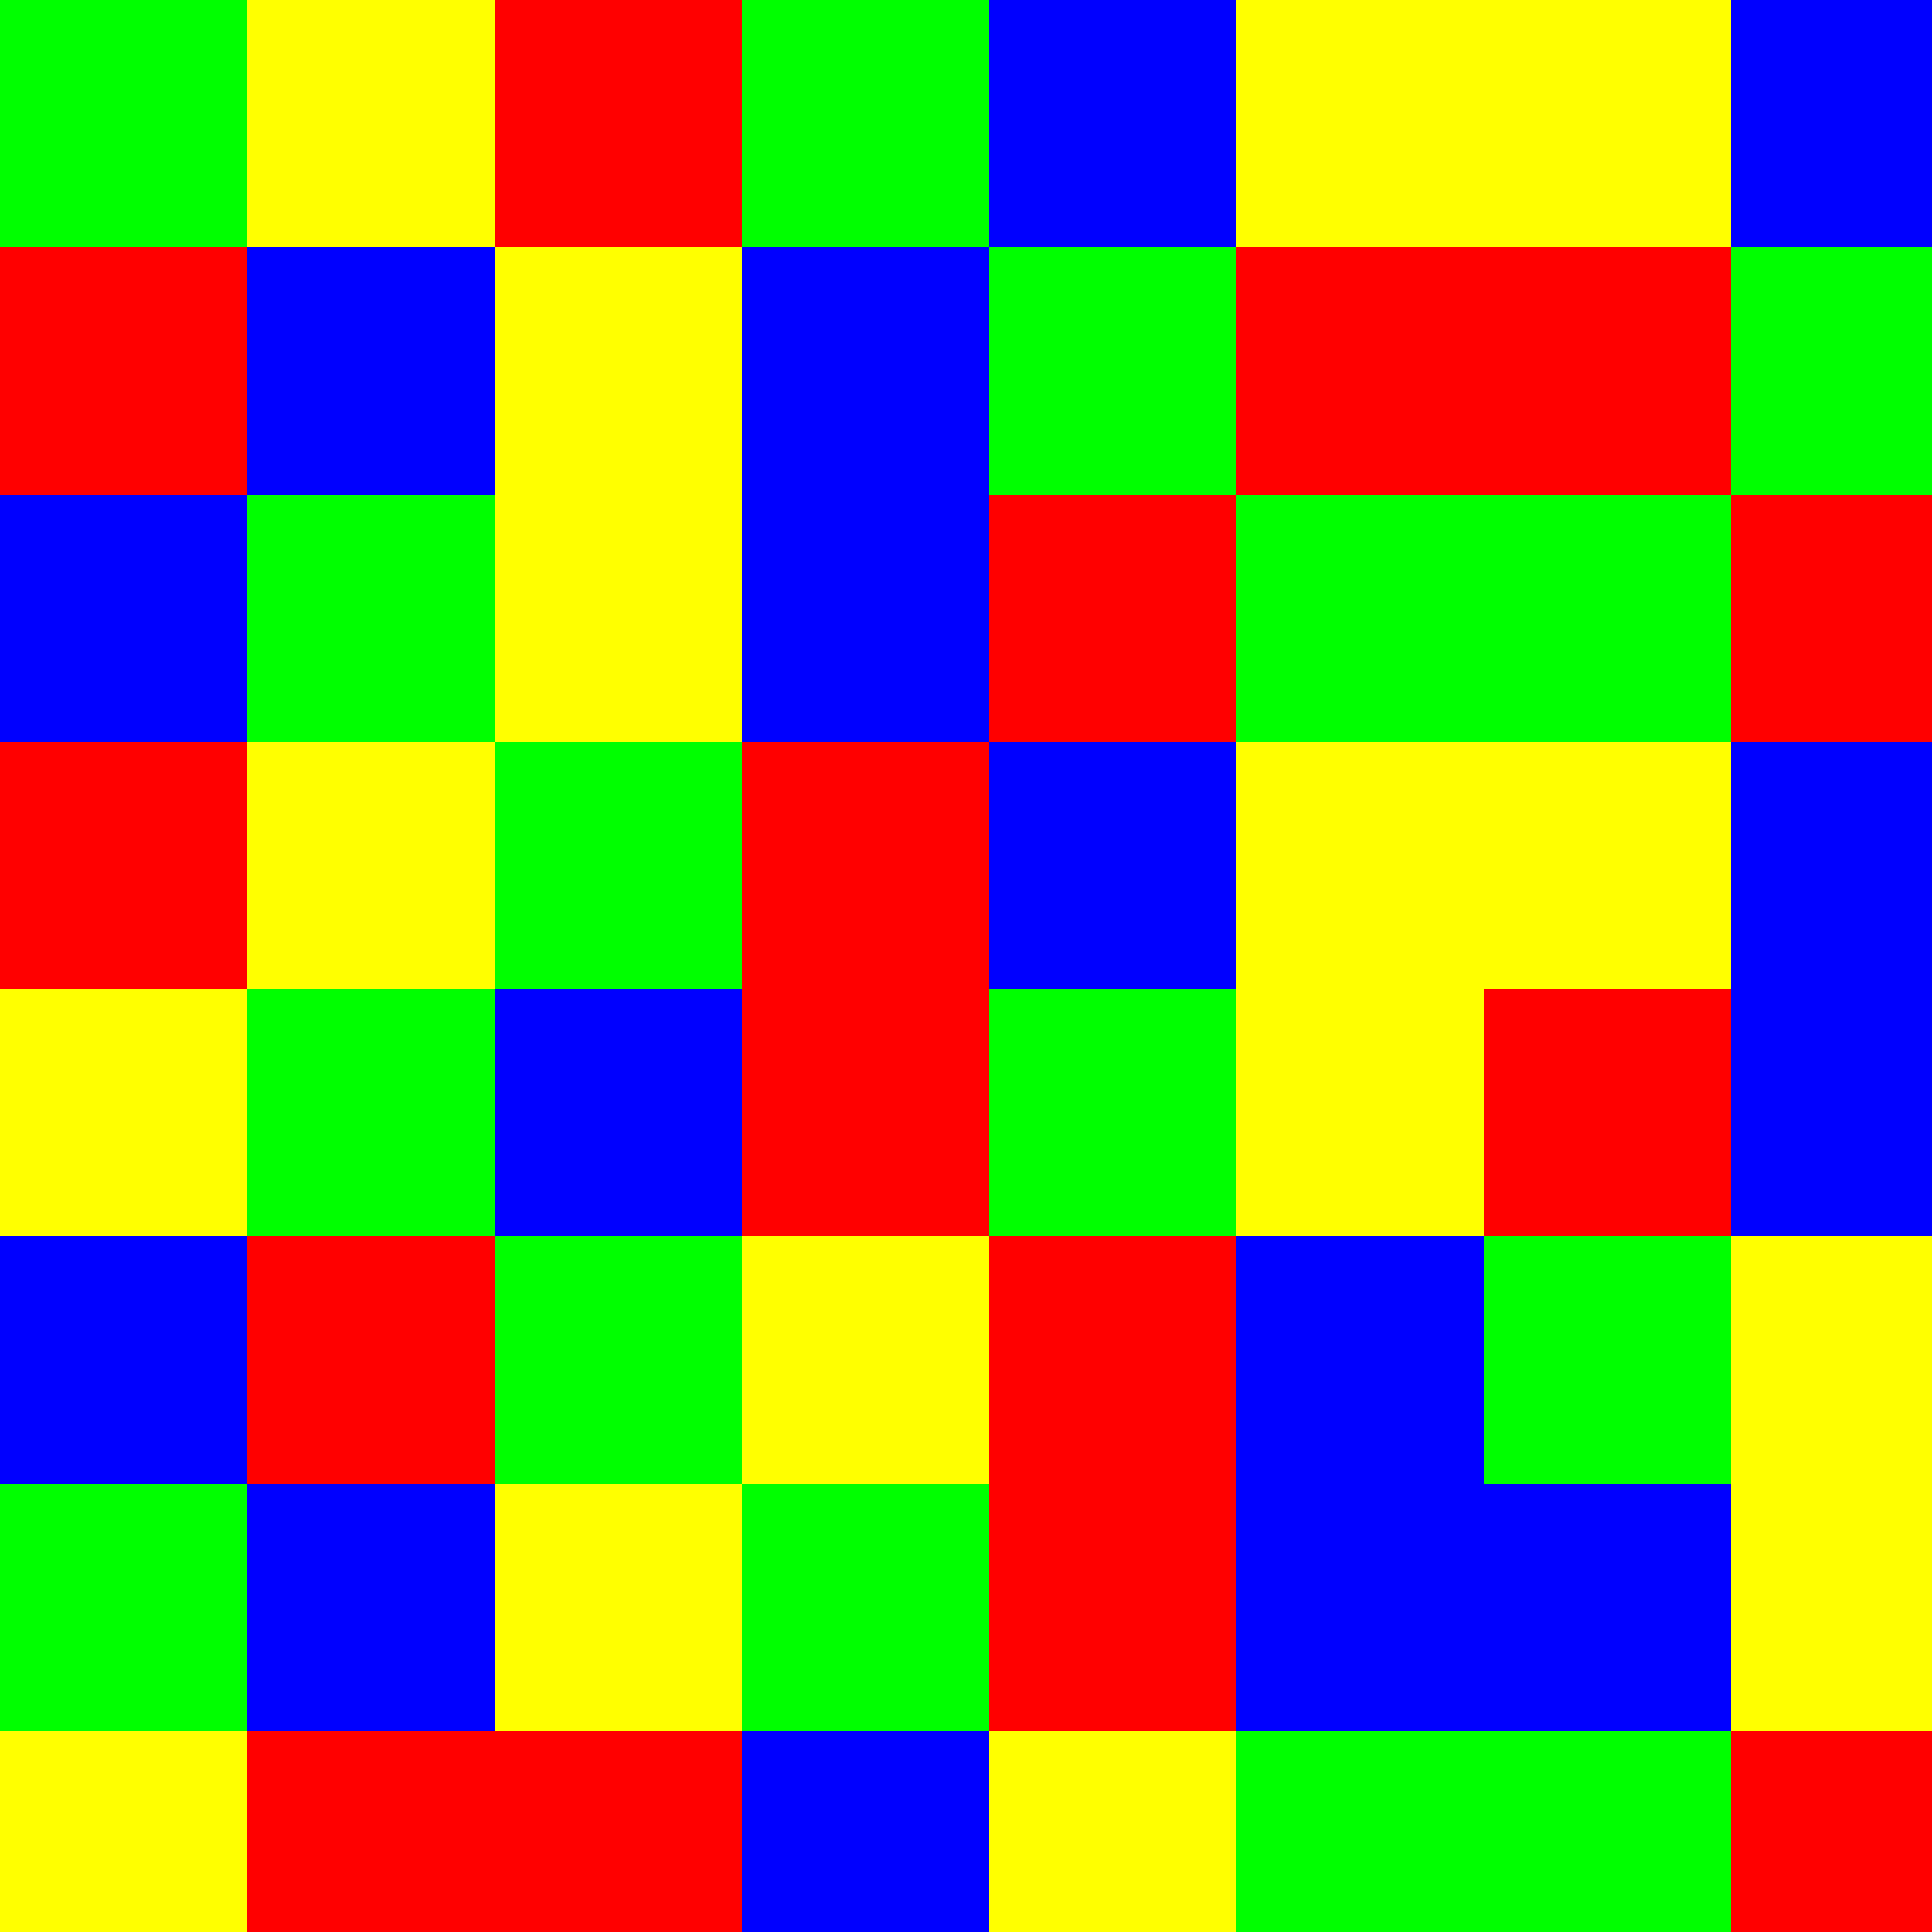
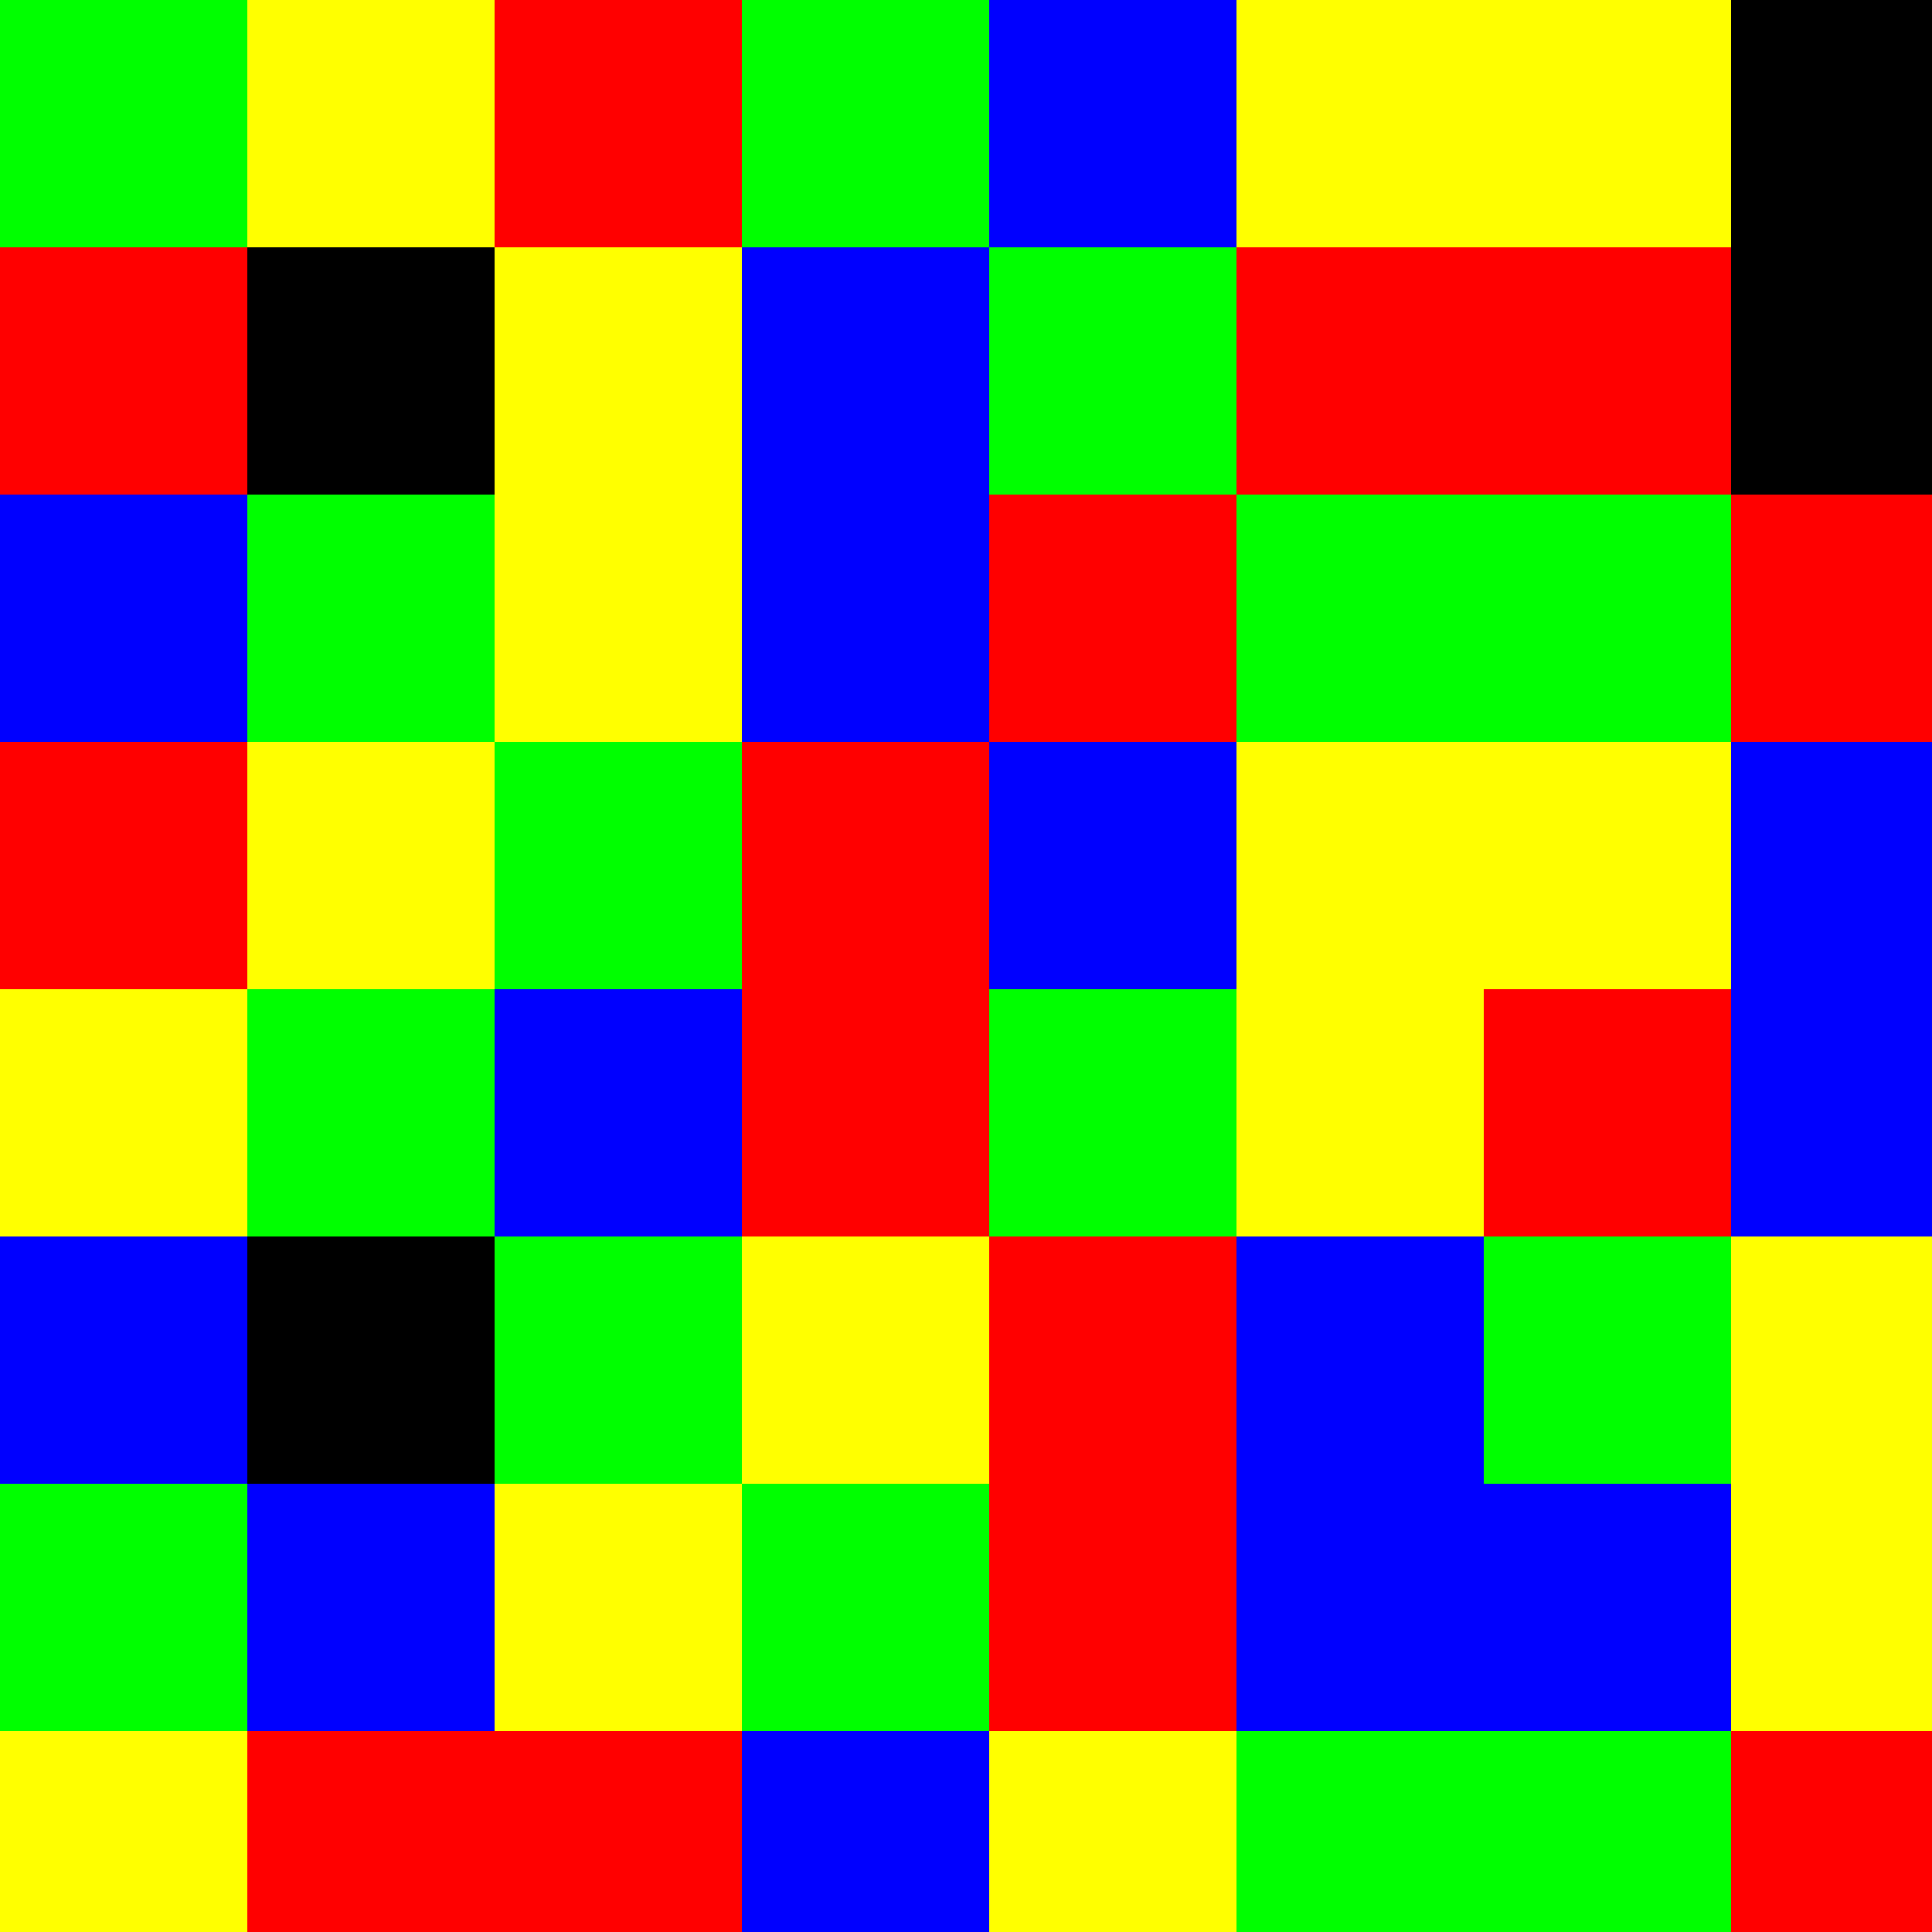
<svg xmlns="http://www.w3.org/2000/svg" width="500" height="500">
  <defs />
  <g>
    <rect fill="#FFFFFF" stroke="none" x="0" y="0" width="512" height="512" />
    <rect fill="#000000" stroke="none" x="0" y="0" width="128" height="128" />
    <rect fill="#00FF00" stroke="none" x="0" y="0" width="64" height="64" />
    <rect fill="#FFFF00" stroke="none" x="64" y="0" width="64" height="64" />
    <rect fill="#FF0000" stroke="none" x="0" y="64" width="64" height="64" />
-     <rect fill="#0000FF" stroke="none" x="64" y="64" width="64" height="64" />
    <rect fill="#000000" stroke="none" x="128" y="0" width="128" height="128" />
    <rect fill="#FF0000" stroke="none" x="128" y="0" width="64" height="64" />
    <rect fill="#00FF00" stroke="none" x="192" y="0" width="64" height="64" />
    <rect fill="#FFFF00" stroke="none" x="128" y="64" width="64" height="64" />
    <rect fill="#0000FF" stroke="none" x="192" y="64" width="64" height="64" />
    <rect fill="#000000" stroke="none" x="256" y="0" width="128" height="128" />
    <rect fill="#0000FF" stroke="none" x="256" y="0" width="64" height="64" />
    <rect fill="#FFFF00" stroke="none" x="320" y="0" width="64" height="64" />
    <rect fill="#00FF00" stroke="none" x="256" y="64" width="64" height="64" />
    <rect fill="#FF0000" stroke="none" x="320" y="64" width="64" height="64" />
    <rect fill="#000000" stroke="none" x="384" y="0" width="128" height="128" />
    <rect fill="#FFFF00" stroke="none" x="384" y="0" width="64" height="64" />
-     <rect fill="#0000FF" stroke="none" x="448" y="0" width="64" height="64" />
    <rect fill="#FF0000" stroke="none" x="384" y="64" width="64" height="64" />
-     <rect fill="#00FF00" stroke="none" x="448" y="64" width="64" height="64" />
    <rect fill="#000000" stroke="none" x="0" y="128" width="128" height="128" />
    <rect fill="#0000FF" stroke="none" x="0" y="128" width="64" height="64" />
    <rect fill="#00FF00" stroke="none" x="64" y="128" width="64" height="64" />
    <rect fill="#FF0000" stroke="none" x="0" y="192" width="64" height="64" />
    <rect fill="#FFFF00" stroke="none" x="64" y="192" width="64" height="64" />
    <rect fill="#000000" stroke="none" x="128" y="128" width="128" height="128" />
    <rect fill="#FFFF00" stroke="none" x="128" y="128" width="64" height="64" />
    <rect fill="#0000FF" stroke="none" x="192" y="128" width="64" height="64" />
    <rect fill="#00FF00" stroke="none" x="128" y="192" width="64" height="64" />
    <rect fill="#FF0000" stroke="none" x="192" y="192" width="64" height="64" />
    <rect fill="#000000" stroke="none" x="256" y="128" width="128" height="128" />
    <rect fill="#FF0000" stroke="none" x="256" y="128" width="64" height="64" />
    <rect fill="#00FF00" stroke="none" x="320" y="128" width="64" height="64" />
    <rect fill="#0000FF" stroke="none" x="256" y="192" width="64" height="64" />
    <rect fill="#FFFF00" stroke="none" x="320" y="192" width="64" height="64" />
    <rect fill="#000000" stroke="none" x="384" y="128" width="128" height="128" />
    <rect fill="#00FF00" stroke="none" x="384" y="128" width="64" height="64" />
    <rect fill="#FF0000" stroke="none" x="448" y="128" width="64" height="64" />
    <rect fill="#FFFF00" stroke="none" x="384" y="192" width="64" height="64" />
    <rect fill="#0000FF" stroke="none" x="448" y="192" width="64" height="64" />
    <rect fill="#000000" stroke="none" x="0" y="256" width="128" height="128" />
    <rect fill="#FFFF00" stroke="none" x="0" y="256" width="64" height="64" />
    <rect fill="#00FF00" stroke="none" x="64" y="256" width="64" height="64" />
    <rect fill="#0000FF" stroke="none" x="0" y="320" width="64" height="64" />
-     <rect fill="#FF0000" stroke="none" x="64" y="320" width="64" height="64" />
    <rect fill="#000000" stroke="none" x="128" y="256" width="128" height="128" />
    <rect fill="#0000FF" stroke="none" x="128" y="256" width="64" height="64" />
    <rect fill="#FF0000" stroke="none" x="192" y="256" width="64" height="64" />
    <rect fill="#00FF00" stroke="none" x="128" y="320" width="64" height="64" />
    <rect fill="#FFFF00" stroke="none" x="192" y="320" width="64" height="64" />
    <rect fill="#000000" stroke="none" x="256" y="256" width="128" height="128" />
    <rect fill="#00FF00" stroke="none" x="256" y="256" width="64" height="64" />
    <rect fill="#FFFF00" stroke="none" x="320" y="256" width="64" height="64" />
    <rect fill="#FF0000" stroke="none" x="256" y="320" width="64" height="64" />
    <rect fill="#0000FF" stroke="none" x="320" y="320" width="64" height="64" />
    <rect fill="#000000" stroke="none" x="384" y="256" width="128" height="128" />
    <rect fill="#FF0000" stroke="none" x="384" y="256" width="64" height="64" />
    <rect fill="#0000FF" stroke="none" x="448" y="256" width="64" height="64" />
    <rect fill="#00FF00" stroke="none" x="384" y="320" width="64" height="64" />
    <rect fill="#FFFF00" stroke="none" x="448" y="320" width="64" height="64" />
    <rect fill="#000000" stroke="none" x="0" y="384" width="128" height="128" />
    <rect fill="#00FF00" stroke="none" x="0" y="384" width="64" height="64" />
    <rect fill="#0000FF" stroke="none" x="64" y="384" width="64" height="64" />
    <rect fill="#FFFF00" stroke="none" x="0" y="448" width="64" height="64" />
    <rect fill="#FF0000" stroke="none" x="64" y="448" width="64" height="64" />
    <rect fill="#000000" stroke="none" x="128" y="384" width="128" height="128" />
    <rect fill="#FFFF00" stroke="none" x="128" y="384" width="64" height="64" />
    <rect fill="#00FF00" stroke="none" x="192" y="384" width="64" height="64" />
    <rect fill="#FF0000" stroke="none" x="128" y="448" width="64" height="64" />
    <rect fill="#0000FF" stroke="none" x="192" y="448" width="64" height="64" />
    <rect fill="#000000" stroke="none" x="256" y="384" width="128" height="128" />
    <rect fill="#FF0000" stroke="none" x="256" y="384" width="64" height="64" />
    <rect fill="#0000FF" stroke="none" x="320" y="384" width="64" height="64" />
    <rect fill="#FFFF00" stroke="none" x="256" y="448" width="64" height="64" />
    <rect fill="#00FF00" stroke="none" x="320" y="448" width="64" height="64" />
    <rect fill="#000000" stroke="none" x="384" y="384" width="128" height="128" />
    <rect fill="#0000FF" stroke="none" x="384" y="384" width="64" height="64" />
    <rect fill="#FFFF00" stroke="none" x="448" y="384" width="64" height="64" />
    <rect fill="#00FF00" stroke="none" x="384" y="448" width="64" height="64" />
    <rect fill="#FF0000" stroke="none" x="448" y="448" width="64" height="64" />
  </g>
</svg>